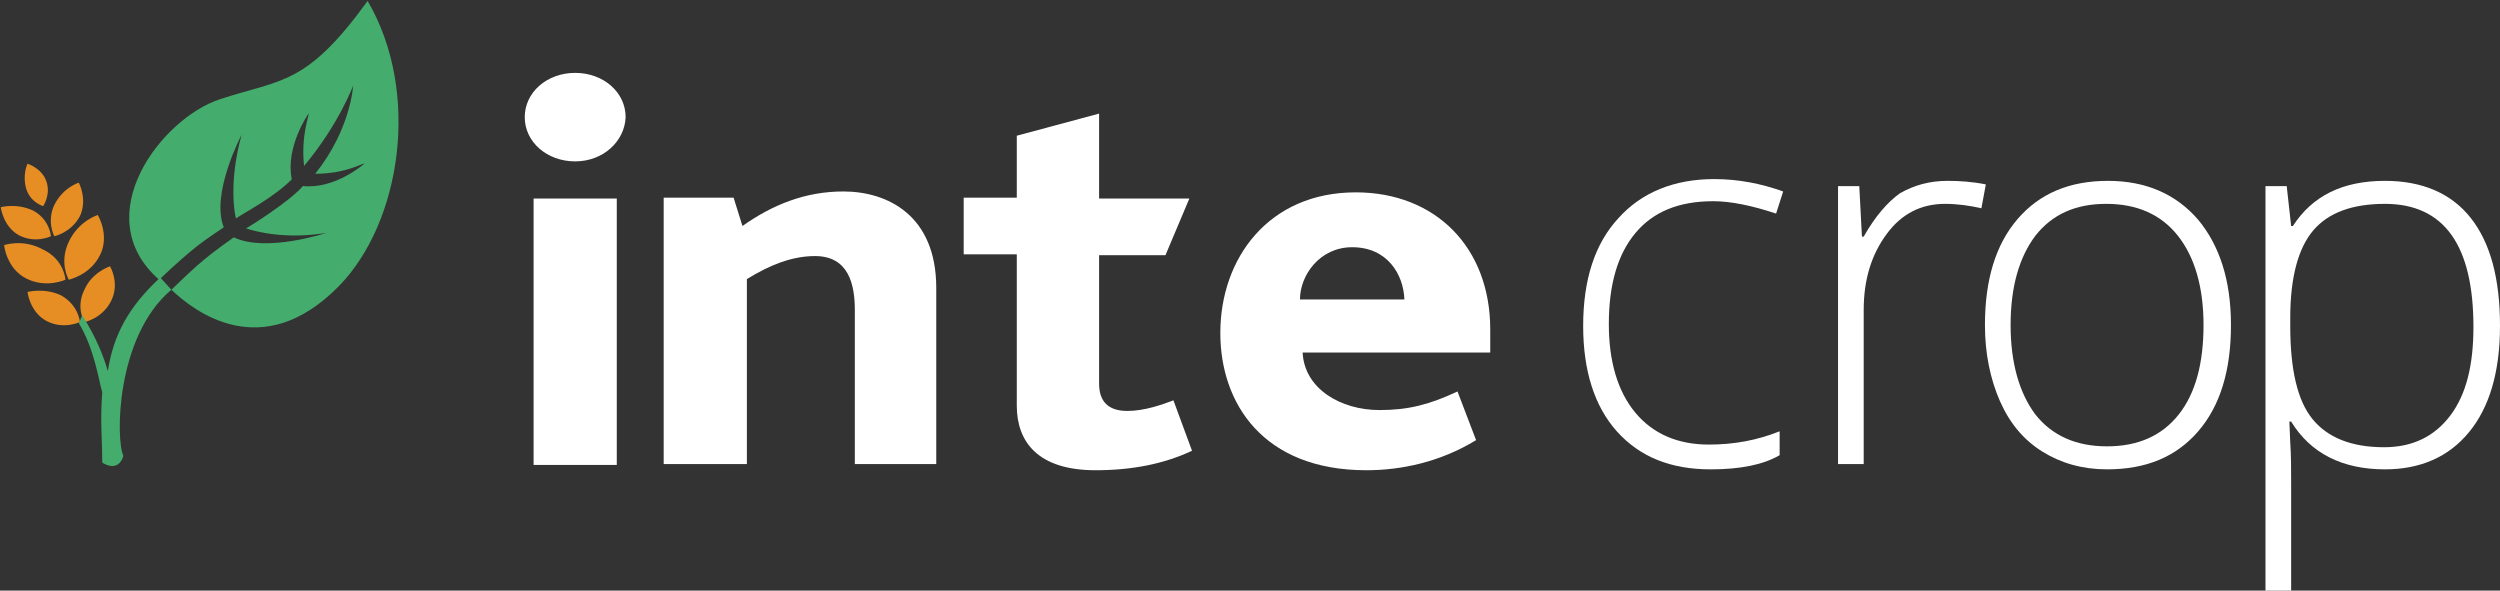
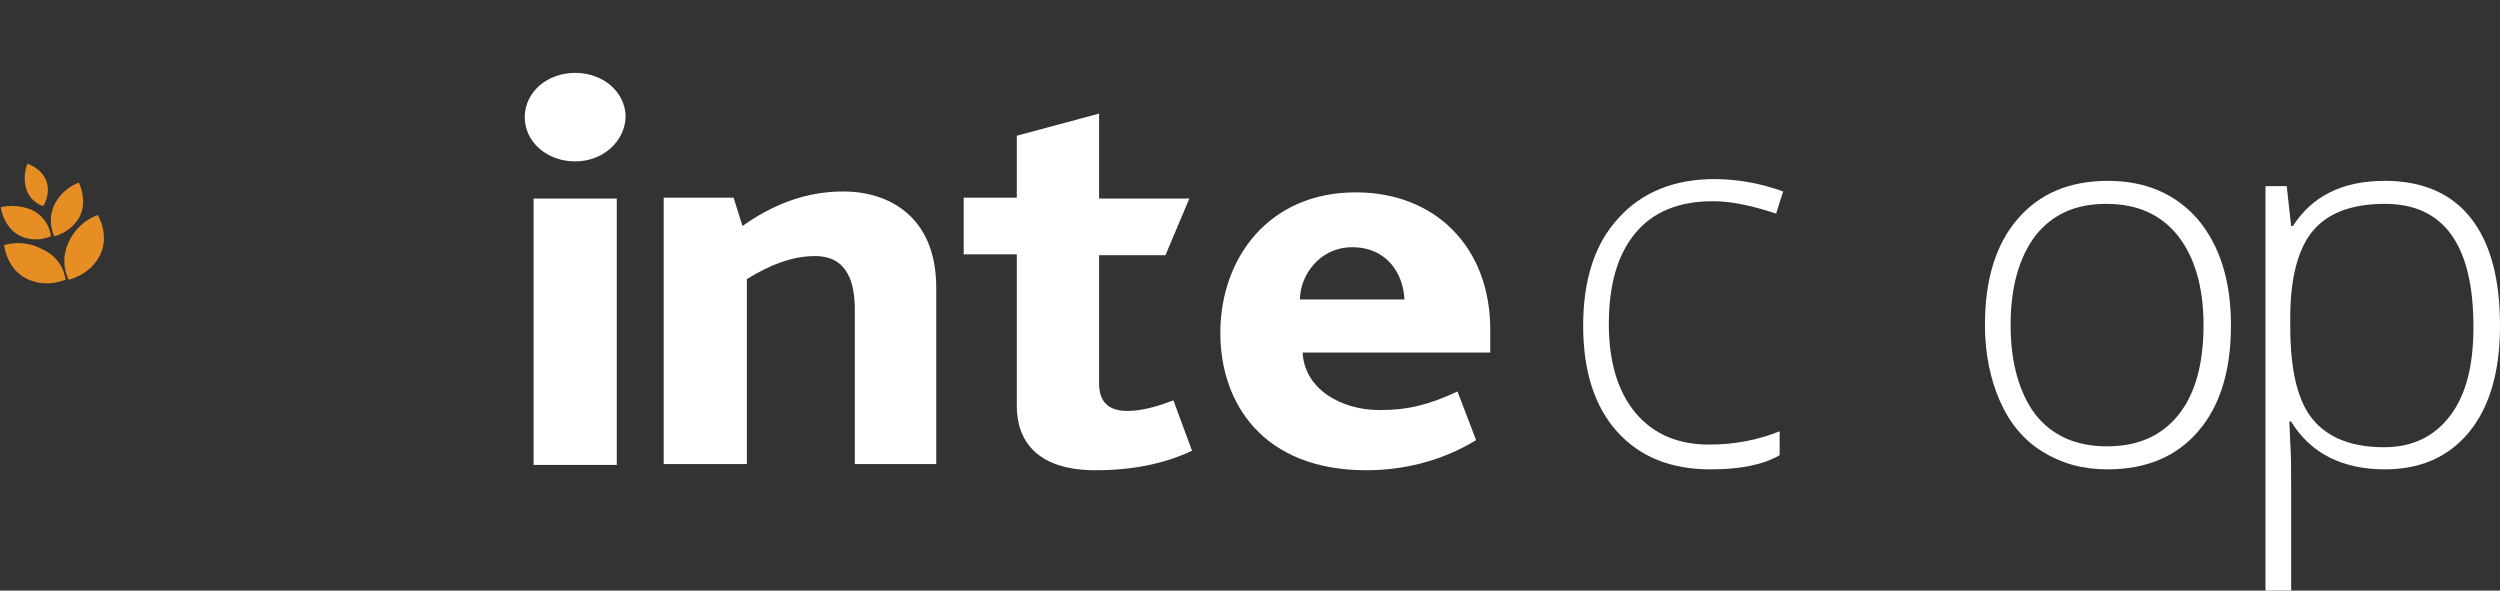
<svg xmlns="http://www.w3.org/2000/svg" xmlns:ns1="http://www.inkscape.org/namespaces/inkscape" xmlns:ns2="http://sodipodi.sourceforge.net/DTD/sodipodi-0.dtd" width="282.496" height="66.737" id="svg3587" version="1.1" ns1:version="0.48.5 r10040" ns2:docname="logo_inverted.svg">
  <rect width="100%" height="100%" fill="#333333" stroke="none" />
  <defs id="defs3589" />
  <ns2:namedview id="base" pagecolor="#ffffff" bordercolor="#666666" borderopacity="1.0" ns1:pageopacity="0.0" ns1:pageshadow="2" ns1:zoom="4.1558265" ns1:cx="146.12518" ns1:cy="41.359732" ns1:document-units="px" ns1:current-layer="layer1" showgrid="false" fit-margin-top="0" fit-margin-left="0" fit-margin-right="0" fit-margin-bottom="0" ns1:window-width="1871" ns1:window-height="1056" ns1:window-x="49" ns1:window-y="24" ns1:window-maximized="1" />
  <g ns1:label="Layer 1" ns1:groupmode="layer" id="layer1" transform="translate(-64.964,-287.147)">
    <g id="g3020" transform="matrix(1.26,0,0,1.26,-219.658,-62.25)">
      <g id="g157" transform="translate(-29.741,664.083)">
        <path id="path159" d="m 260.5,-368.4 c -0.7,1.5 0,2.8 0,2.8 0,0 1.5,-0.3 2.3,-1.8 0.7,-1.5 -0.1,-3 -0.1,-3 0,0 -1.4,0.4 -2.2,2 l 0,0 z m 0,0" ns1:connector-curvature="0" style="fill:#e68e24" />
        <path id="path161" d="m 259.8,-370.5 c -0.4,-1.2 -1.7,-1.6 -1.7,-1.6 0,0 -0.5,1 -0.1,2.3 0.4,1.2 1.5,1.5 1.5,1.5 0,0 0.7,-1 0.3,-2.2 l 0,0 z m 0,0" ns1:connector-curvature="0" style="fill:#e68e24" />
        <path id="path163" d="m 261.8,-365.1 c -0.9,1.9 0,3.4 0,3.4 0,0 1.9,-0.4 2.8,-2.2 0.9,-1.8 -0.2,-3.6 -0.2,-3.6 0,0 -1.7,0.5 -2.6,2.4 l 0,0 z m 0,0" ns1:connector-curvature="0" style="fill:#e68e24" />
-         <path id="path165" d="m 263.2,-360.8 c -0.8,1.6 0,2.9 0,2.9 0,0 1.6,-0.3 2.4,-1.9 0.8,-1.6 -0.1,-3.1 -0.1,-3.1 0,0 -1.6,0.5 -2.3,2.1 l 0,0 z m 0,0" ns1:connector-curvature="0" style="fill:#e68e24" />
        <path id="path167" d="m 255.7,-368.2 c 0,0 0.2,1.7 1.6,2.5 1.5,0.8 2.9,0.1 2.9,0.1 0,0 -0.1,-1.5 -1.6,-2.3 -1.5,-0.7 -2.9,-0.3 -2.9,-0.3 l 0,0 z m 0,0" ns1:connector-curvature="0" style="fill:#e68e24" />
        <path id="path169" d="m 256,-364.8 c 0,0 0.2,2.1 2,3 1.8,0.9 3.5,0.1 3.5,0.1 0,0 -0.1,-1.8 -2,-2.7 -1.8,-1 -3.5,-0.4 -3.5,-0.4 l 0,0 z m 0,0" ns1:connector-curvature="0" style="fill:#e68e24" />
-         <path id="path171" d="m 258.1,-360.6 c 0,0 0.2,1.8 1.7,2.6 1.5,0.8 3,0.1 3,0.1 0,0 -0.1,-1.5 -1.7,-2.4 -1.5,-0.7 -3,-0.3 -3,-0.3 l 0,0 z m 0,0" ns1:connector-curvature="0" style="fill:#e68e24" />
      </g>
-       <path id="path173" d="m 256.259,302.983 c -6.9,7 -13,2.2 -15,0.3 1.8,-1.7 2.6,-2.6 5.6,-4.7 2.9,1.4 8.3,-0.4 8.3,-0.4 -3.6,0.6 -6.3,-0.1 -7.2,-0.4 0.2,-0.1 3.9,-2.4 5.1,-3.8 2.9,0.3 5.5,-2 5.5,-2 -0.1,-0.1 -1.6,0.9 -4.4,0.9 3.2,-4 3.4,-7.9 3.4,-7.9 0,0 -1.3,3.5 -4.4,7.2 -0.3,-2.8 0.5,-4.6 0.4,-4.7 0,0 -2.1,3 -1.5,5.9 -1.6,1.6 -4.1,2.9 -5,3.5 -0.1,-0.2 -0.7,-3.2 0.5,-7.5 0,0 -2.8,5.3 -1.6,8.3 -1.9,1.3 -2.5,1.6 -5.8,4.7 -6.5,-5.7 0.2,-14.5 5.5,-16.2 5.5,-1.8 7.7,-1.2 13.2,-8.8 4.8,8.2 3,19.9 -2.6,25.6 l 0,0 z" ns1:connector-curvature="0" style="fill:#44ac6c" />
-       <path id="path175" d="m 241.259,303.283 c 0,0 -1,-1.1 -1,-1.1 -2.9,2.7 -4.2,5.2 -4.7,8.4 -0.3,-1.1 -1,-3 -2.3,-5 -0.1,0.2 -0.2,0.5 -0.3,0.7 1.4,2.3 1.8,5.2 2.1,6.2 -0.2,2.7 0,4 0,6.3 0,0 1.4,1 1.9,-0.6 -0.7,-1.4 -0.7,-10.7 4.3,-14.9 l 0,0 z" ns1:connector-curvature="0" style="fill:#44ac6c" />
    </g>
    <path style="fill:#ffffff;fill-opacity:1" ns1:connector-curvature="0" d="m 129.959,305.383 c -3.2,0 -5.7,-2.2 -5.7,-5 0,-2.8 2.5,-5 5.7,-5 3.2,0 5.7,2.2 5.7,5 -0.1,2.7 -2.5,5 -5.7,5 z m -4.7,34.3 v -30.1 h 9.4 v 30.1 h -9.4 z" id="path149" />
    <path style="fill:#ffffff;fill-opacity:1" ns1:connector-curvature="0" d="m 161.559,339.683 v -17.5 c 0,-2.9 -0.7,-6.1 -4.5,-6.1 -2.6,0 -5.1,1 -7.7,2.6 v 20.9 h -9.4 v -30.1 h 7.9 l 1,3.2 c 3.4,-2.4 7.1,-3.9 11.4,-3.9 5,0 10.5,2.7 10.5,10.9 v 19.9 h -9.2 z" id="path151" />
    <path style="fill:#ffffff;fill-opacity:1" ns1:connector-curvature="0" d="m 188.759,340.283 c -6.5,0 -8.9,-3.2 -8.9,-7.3 v -17.1 h -6 v -6.4 h 6 v -7 l 9.3,-2.5 v 9.6 h 10.2 l -2.7,6.4 h -7.5 v 14.5 c 0,2 1,3.1 3.2,3.1 1.9,0 3.9,-0.7 5.2,-1.2 l 2.1,5.7 c -3.2,1.5 -6.8,2.2 -10.9,2.2 z" id="path153" />
    <path style="fill:#ffffff;fill-opacity:1" ns1:connector-curvature="0" d="m 212.159,326.983 c 0.2,4.1 4.3,6.5 8.7,6.5 3.2,0 5.6,-0.6 8.8,-2.1 l 2.1,5.5 c -4.1,2.5 -8.5,3.4 -12.4,3.4 -11.7,0 -16.5,-7.6 -16.5,-15.5 0,-8.5 5.5,-15.9 15.3,-15.9 9,0 15.2,6.2 15.2,15.5 0,0.6 0,1.5 0,2.6 h -21.2 z m 5.6,-11.9 c -3.7,0 -5.9,3.2 -5.9,5.9 h 11.8 c -0.1,-2.8 -1.9,-5.9 -5.9,-5.9 z" id="path155" />
    <path style="fill:#ffffff" ns1:connector-curvature="0" d="M 241.259,303.283" id="path177" />
    <path id="path223" d="m 258.259,340.183 c -4.5,0 -8,-1.4 -10.6,-4.3 -2.5,-2.8 -3.8,-6.8 -3.8,-11.9 0,-5.2 1.3,-9.3 4,-12.2 2.6,-2.9 6.3,-4.4 10.8,-4.4 2.7,0 5.3,0.5 7.8,1.4 l -0.8,2.5 c -2.7,-0.9 -5.1,-1.4 -7.1,-1.4 -3.9,0 -6.8,1.2 -8.8,3.6 -2,2.4 -3,5.8 -3,10.3 0,4.2 1,7.6 3,10 2,2.4 4.8,3.6 8.3,3.6 2.9,0 5.5,-0.5 8,-1.5 v 2.7 c -1.9,1.1 -4.5,1.6 -7.8,1.6 z" ns1:connector-curvature="0" style="fill:#ffffff;fill-opacity:1" />
-     <path id="path225" d="m 285.059,307.583 c 1.3,0 2.8,0.1 4.3,0.4 l -0.5,2.7 c -1.3,-0.3 -2.7,-0.5 -4.1,-0.5 -2.7,0 -4.9,1.1 -6.6,3.4 -1.7,2.3 -2.6,5.1 -2.6,8.6 v 17.4 h -2.9 v -31.4 h 2.4 l 0.3,5.7 h 0.2 c 1.3,-2.3 2.7,-3.9 4.1,-4.9 1.6,-0.9 3.3,-1.4 5.4,-1.4 z" ns1:connector-curvature="0" style="fill:#ffffff;fill-opacity:1" />
    <path id="path227" d="m 317.059,323.883 c 0,5.1 -1.2,9.1 -3.7,12 -2.5,2.9 -5.9,4.3 -10.3,4.3 -2.8,0 -5.2,-0.7 -7.3,-2 -2.1,-1.3 -3.7,-3.2 -4.8,-5.7 -1.1,-2.5 -1.7,-5.4 -1.7,-8.6 0,-5.1 1.2,-9.1 3.7,-12 2.5,-2.9 5.9,-4.3 10.2,-4.3 4.3,0 7.7,1.5 10.2,4.4 2.4,2.9 3.7,6.8 3.7,11.9 z m -24.9,0 c 0,4.3 1,7.7 2.8,10.1 1.9,2.4 4.6,3.6 8.1,3.6 3.5,0 6.2,-1.2 8.1,-3.6 1.9,-2.4 2.8,-5.8 2.8,-10.1 0,-4.3 -1,-7.7 -2.9,-10.1 -1.9,-2.4 -4.6,-3.6 -8.1,-3.6 -3.5,0 -6.1,1.2 -8,3.6 -1.8,2.4 -2.8,5.7 -2.8,10.1 z" ns1:connector-curvature="0" style="fill:#ffffff;fill-opacity:1" />
    <path id="path229" d="m 334.459,340.183 c -4.8,0 -8.4,-1.8 -10.6,-5.4 h -0.2 l 0.1,2.4 c 0.1,1.4 0.1,3 0.1,4.7 v 12 h -2.9 v -45.7 h 2.4 l 0.5,4.5 h 0.2 c 2.2,-3.4 5.6,-5.1 10.4,-5.1 4.2,0 7.5,1.4 9.7,4.2 2.2,2.8 3.3,6.8 3.3,12.2 0,5.2 -1.2,9.2 -3.5,12 -2.3,2.8 -5.5,4.2 -9.5,4.2 z m -0.1,-2.5 c 3.2,0 5.7,-1.2 7.5,-3.6 1.8,-2.4 2.6,-5.7 2.6,-10 0,-9.2 -3.3,-13.9 -10,-13.9 -3.7,0 -6.4,1 -8.1,3 -1.7,2 -2.6,5.3 -2.6,9.9 v 0.9 c 0,4.9 0.8,8.4 2.5,10.5 1.7,2.1 4.4,3.2 8.1,3.2 z" ns1:connector-curvature="0" style="fill:#ffffff;fill-opacity:1" />
  </g>
</svg>